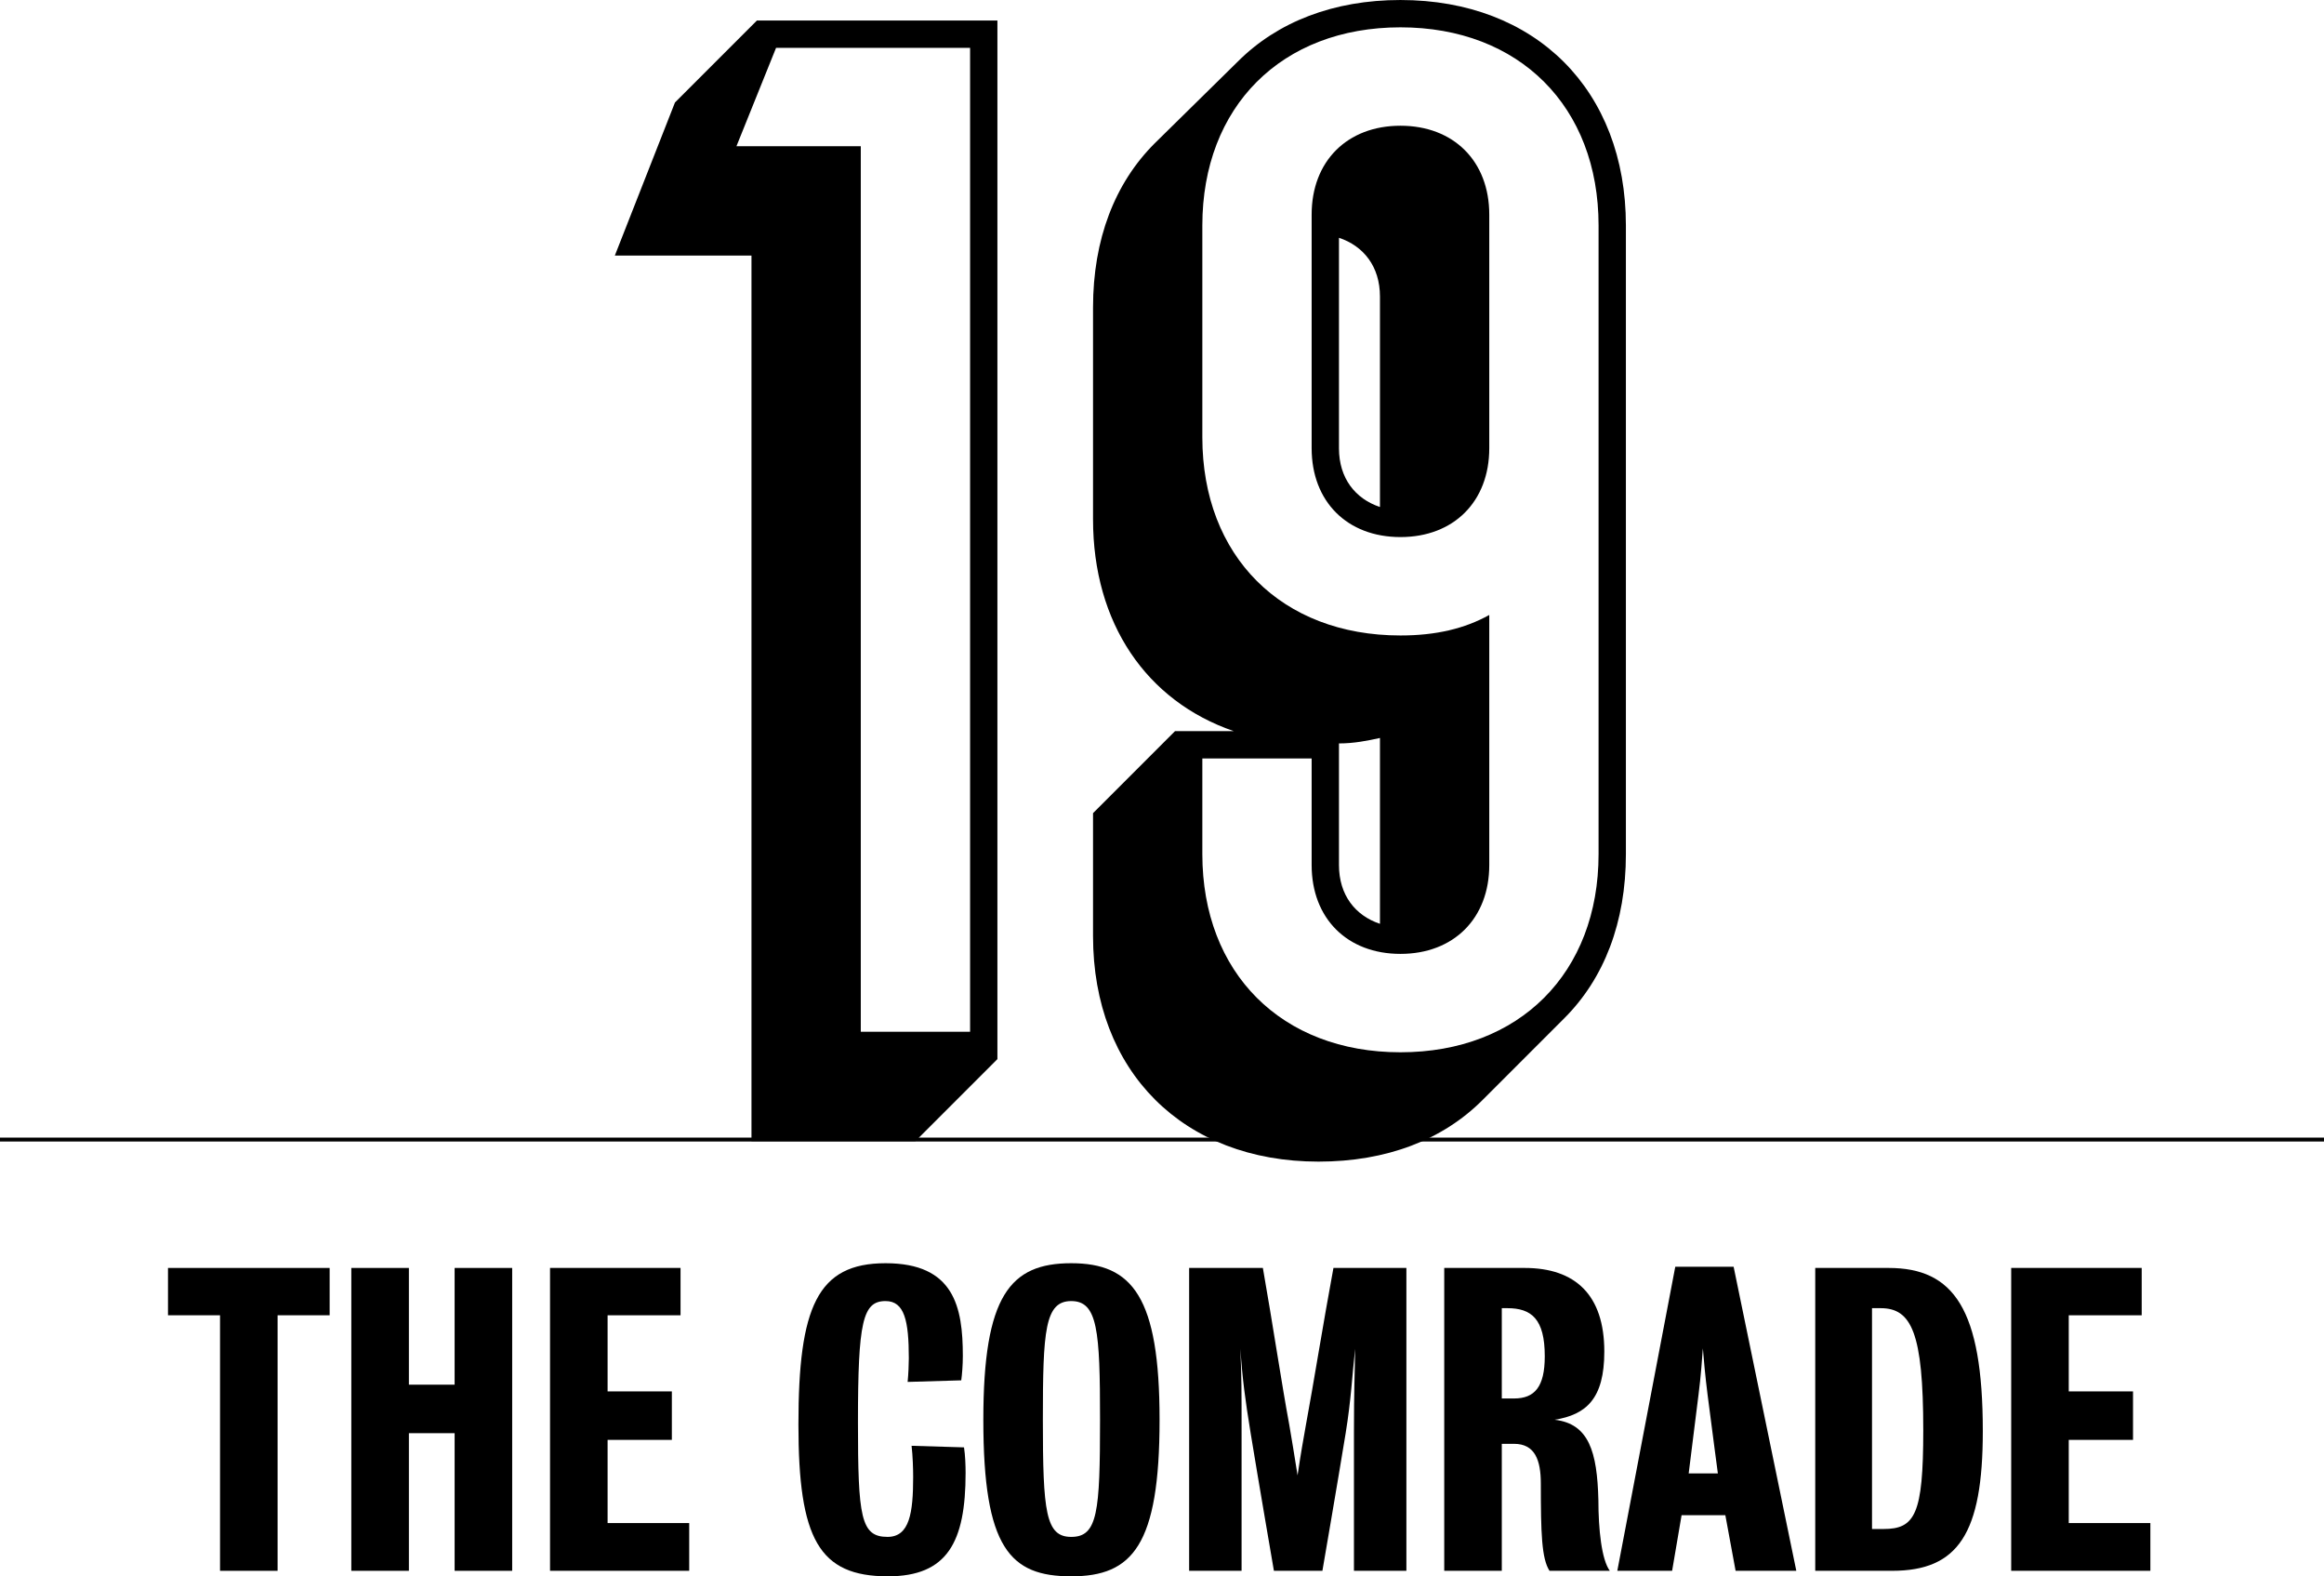
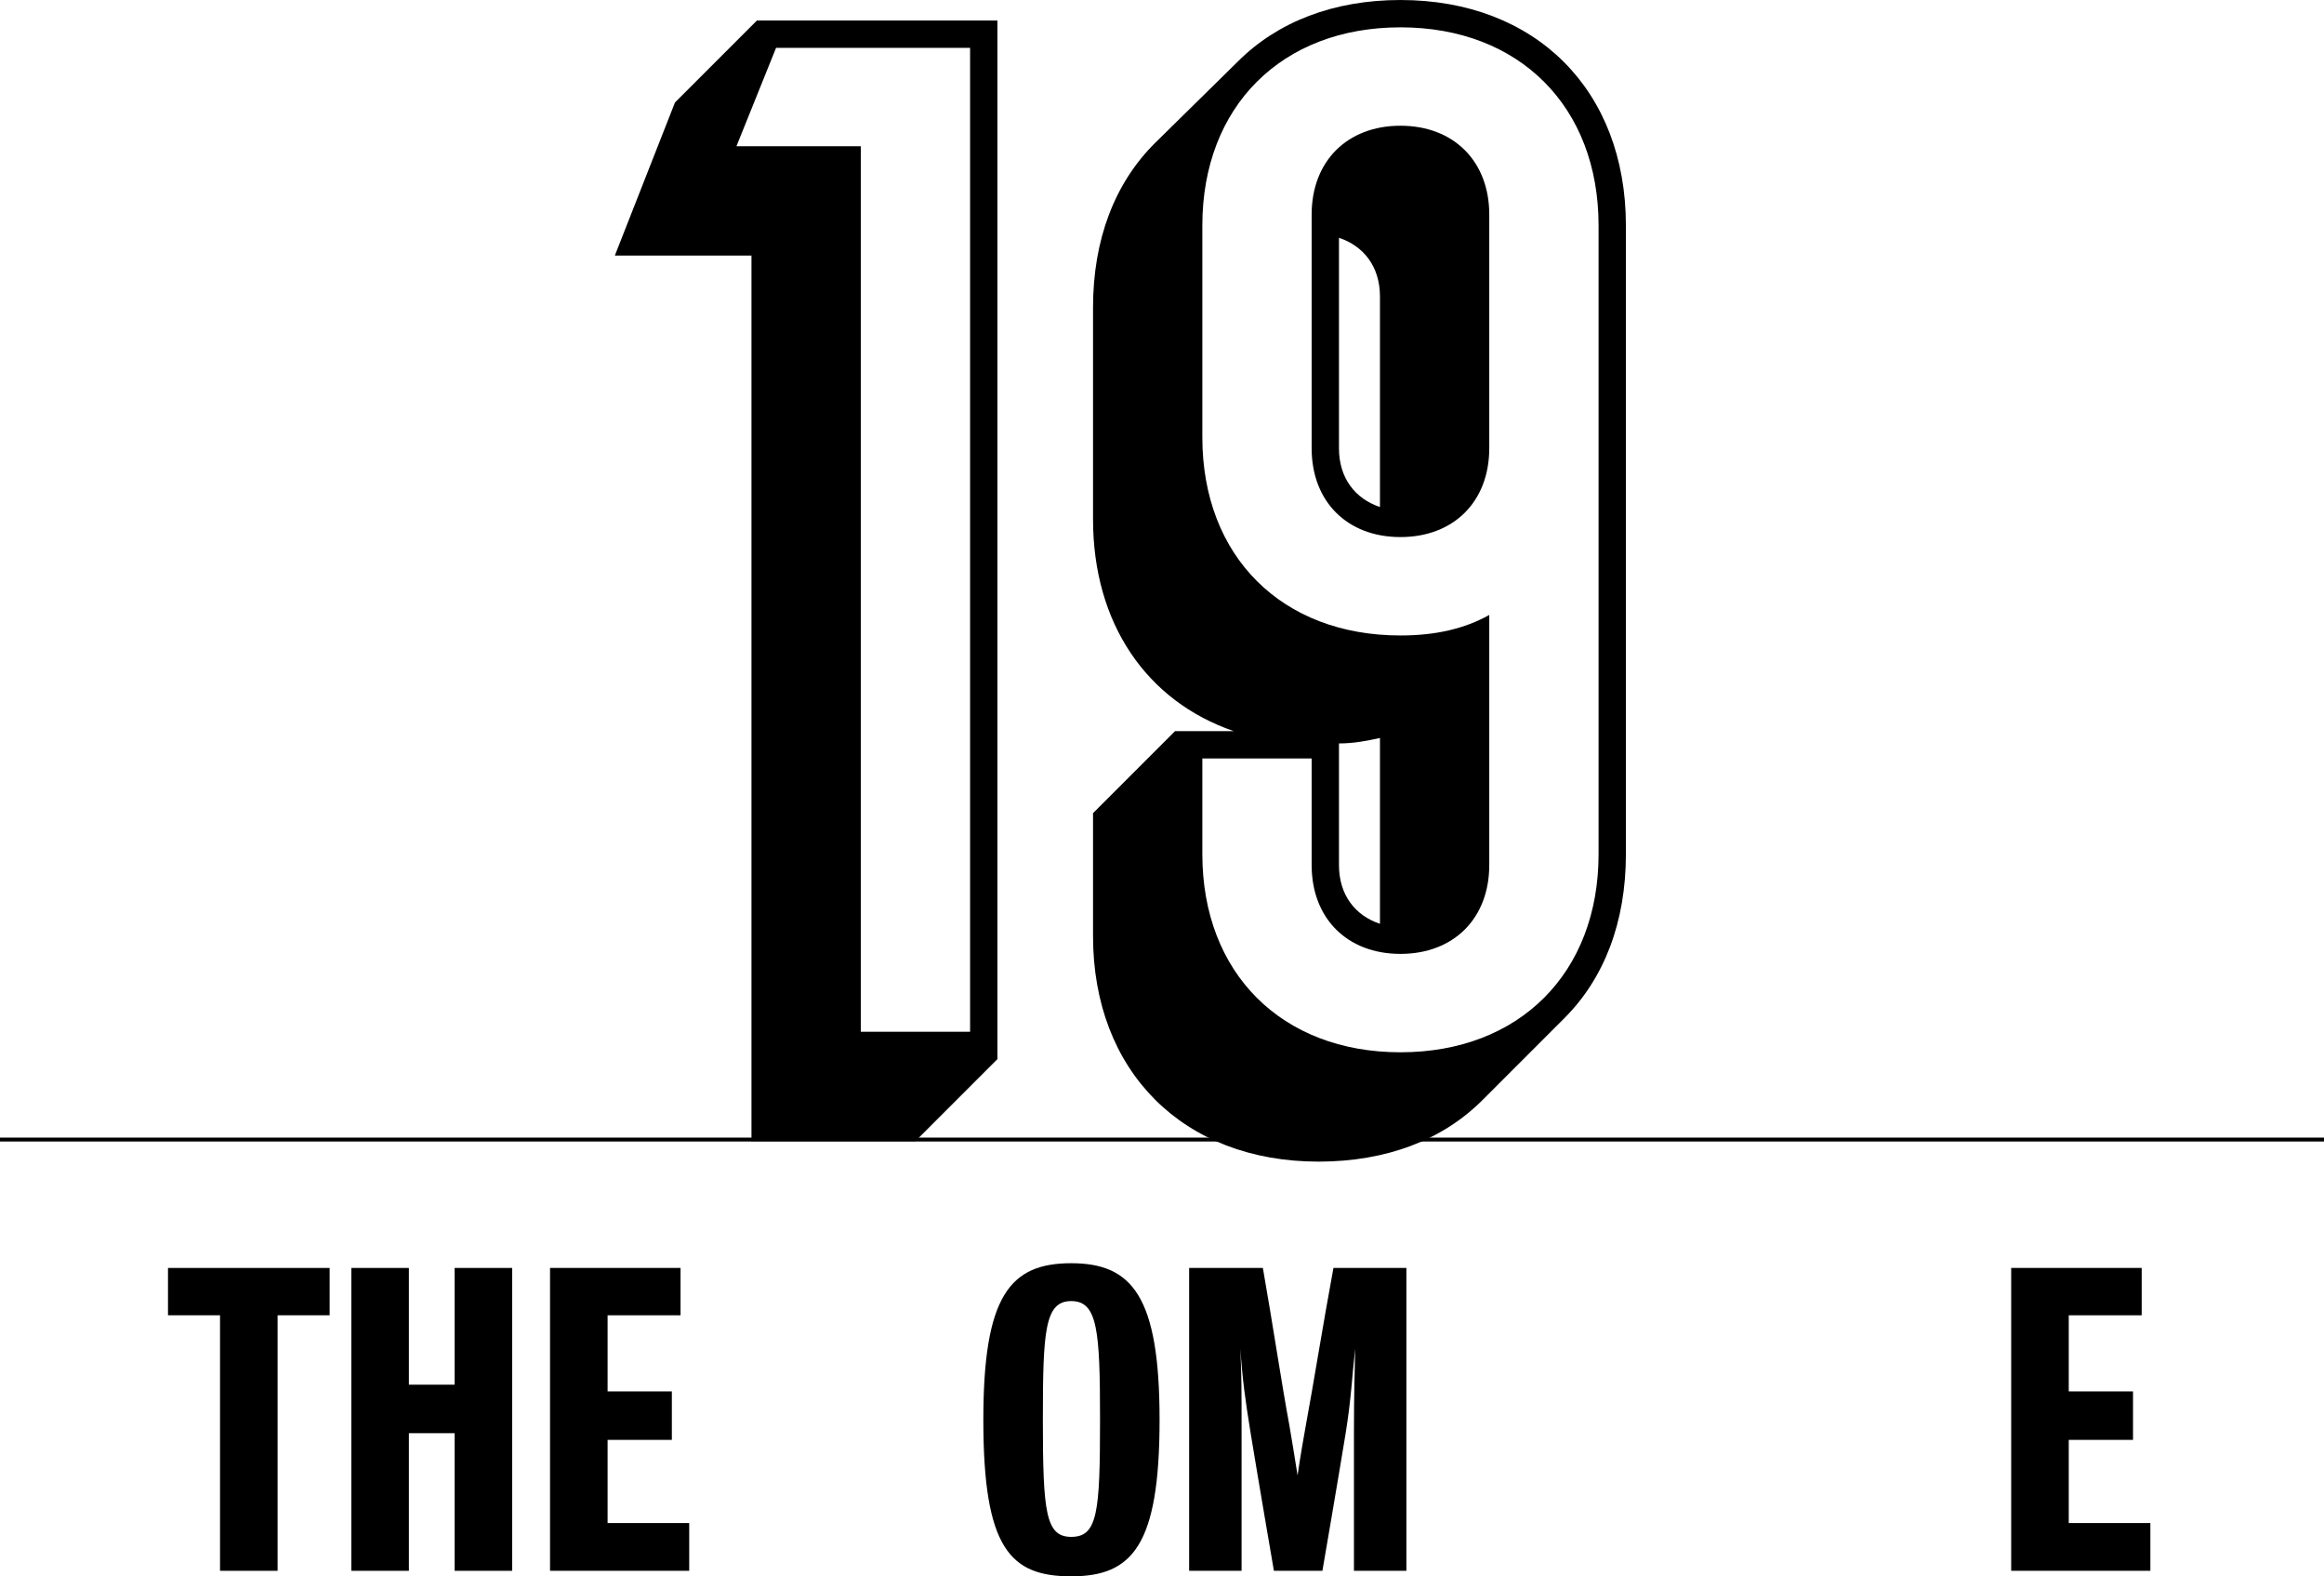
<svg xmlns="http://www.w3.org/2000/svg" version="1.1" id="Layer_1" x="0px" y="0px" width="595.334px" height="403.72px" viewBox="8.5 89.393 595.334 403.72" enable-background="new 8.5 89.393 595.334 403.72" xml:space="preserve">
  <line fill="none" stroke="#000000" stroke-miterlimit="10" x1="8.5" y1="381.25" x2="603.834" y2="381.25" />
  <g>
    <path d="M201.004,154.844h-35.001l15.4-39.201l21-21h61.601v266.004l-21,21h-42V154.844z M257.005,353.648V101.644h-49.701   l-10.15,25.2h31.851v226.804H257.005z" />
-     <path d="M288.5,329.147v-31.5l21-21h15.051c-22.4-7.7-36.051-27.65-36.051-54.251v-54.251c0-17.5,5.6-31.851,15.75-42l21.35-21   c10.15-10.15,24.501-15.75,41.65-15.75c34.651,0,57.751,23.101,57.751,57.751v161.003c0,17.5-5.6,31.851-15.75,42.001l-21,21   c-10.15,10.15-24.501,15.75-42.001,15.75C311.601,386.898,288.5,363.798,288.5,329.147z M418.002,308.147V147.144   c0-30.45-20.3-50.75-50.751-50.75c-30.45,0-50.75,20.3-50.75,50.75v54.251c0,30.451,20.3,50.751,50.75,50.751   c9.101,0,16.451-1.75,22.751-5.25v64.051c0,13.65-9.101,22.75-22.751,22.75c-13.649,0-22.75-9.1-22.75-22.75v-27.301h-28v24.5   c0,30.451,20.3,50.751,50.75,50.751C397.702,358.898,418.002,338.598,418.002,308.147z M344.501,204.195v-59.851   c0-13.65,9.101-22.75,22.75-22.75c13.65,0,22.751,9.1,22.751,22.75v59.851c0,13.65-9.101,22.75-22.751,22.75   C353.602,226.946,344.501,217.846,344.501,204.195z M362.001,165.345c0-7.7-4.2-12.95-10.5-15.05v53.901   c0,7.7,4.2,12.95,10.5,15.05V165.345z M362.001,278.396c-3.149,0.7-6.649,1.4-10.5,1.4v31.151c0,7.7,4.2,12.95,10.5,15.05V278.396z   " />
+     <path d="M288.5,329.147v-31.5l21-21h15.051c-22.4-7.7-36.051-27.65-36.051-54.251v-54.251c0-17.5,5.6-31.851,15.75-42l21.35-21   c10.15-10.15,24.501-15.75,41.65-15.75c34.651,0,57.751,23.101,57.751,57.751v161.003c0,17.5-5.6,31.851-15.75,42.001l-21,21   c-10.15,10.15-24.501,15.75-42.001,15.75C311.601,386.898,288.5,363.798,288.5,329.147z M418.002,308.147V147.144   c0-30.45-20.3-50.75-50.751-50.75c-30.45,0-50.75,20.3-50.75,50.75v54.251c0,30.451,20.3,50.751,50.75,50.751   c9.101,0,16.451-1.75,22.751-5.25v64.051c0,13.65-9.101,22.75-22.751,22.75c-13.649,0-22.75-9.1-22.75-22.75v-27.301h-28v24.5   c0,30.451,20.3,50.751,50.75,50.751C397.702,358.898,418.002,338.598,418.002,308.147z M344.501,204.195v-59.851   c0-13.65,9.101-22.75,22.75-22.75c13.65,0,22.751,9.1,22.751,22.75v59.851c0,13.65-9.101,22.75-22.751,22.75   C353.602,226.946,344.501,217.846,344.501,204.195z M362.001,165.345c0-7.7-4.2-12.95-10.5-15.05v53.901   c0,7.7,4.2,12.95,10.5,15.05V165.345M362.001,278.396c-3.149,0.7-6.649,1.4-10.5,1.4v31.151c0,7.7,4.2,12.95,10.5,15.05V278.396z   " />
  </g>
  <g>
    <path d="M79.611,426.253v65.446H64.865v-65.446H51.534v-12.12h41.409v12.12H79.611z" />
    <path d="M98.498,414.133h14.746v29.896h11.716v-29.896h14.746v77.566H124.96v-35.248h-11.716v35.248H98.498V414.133z" />
    <path d="M149.402,491.699v-77.566h33.43v12.12h-18.685v19.493h16.462v12.422h-16.462v21.311h20.906v12.221H149.402z" />
-     <path d="M235.957,493.113c-17.674,0-22.926-9.594-22.926-38.884c0-30.097,4.848-41.308,22.32-41.308   c17.574,0,19.796,11.211,19.796,23.734c0,2.424-0.202,4.746-0.404,6.262l-13.736,0.404c0.202-2.021,0.303-4.646,0.303-6.061   c0-9.595-1.111-14.645-5.959-14.645c-5.858,0-7.07,5.252-7.07,31.006c0,24.341,0.707,29.391,7.575,29.391   c5.656,0,6.565-6.16,6.565-15.352c0-2.121-0.101-5.354-0.404-7.979l13.433,0.404c0.303,2.02,0.404,4.545,0.404,6.564   C255.854,484.326,251.208,493.113,235.957,493.113z" />
    <path d="M282.921,412.922c15.655,0,22.624,8.584,22.624,40.096c0,32.219-6.969,40.096-22.624,40.096s-22.522-7.17-22.522-40.096   C260.399,421.203,267.267,412.922,282.921,412.922z M282.921,483.014c6.767,0,7.373-6.363,7.373-29.996   c0-22.826-0.606-30.4-7.373-30.4c-6.767,0-7.272,7.574-7.272,30.4C275.649,476.65,276.356,483.014,282.921,483.014z" />
    <path d="M355.338,491.699c0,0,0-23.835,0-35.248c0-11.715,0.201-14.24,0.303-21.613c-0.809,7.373-1.01,12.826-2.424,21.613   c-1.919,11.816-5.959,35.248-5.959,35.248h-12.423c0,0-4.04-23.432-5.959-35.248c-1.414-8.686-2.121-13.938-2.626-21.613   c0.303,7.676,0.303,9.898,0.303,21.613c0,11.615,0,35.248,0,35.248H313.12v-77.566h18.887c2.525,14.342,4.848,29.896,6.767,40.197   c0.809,4.646,1.111,6.666,2.121,12.928c0.909-6.16,1.414-8.787,2.121-12.826c1.919-10.302,4.444-26.158,7.07-40.299h18.685v77.566   H355.338z" />
-     <path d="M405.433,491.699c-2.021-3.131-2.222-9.594-2.222-22.32c0-6.06-1.516-10.201-6.868-10.201c-1.919,0-3.131,0-3.131,0v32.521   h-14.746v-77.566c0,0,11.817,0,20.604,0c12.928,0,20.402,6.868,20.402,21.412c0,12.119-4.646,16.16-12.727,17.473   c8.787,1.01,10.908,8.181,11.211,20.604c0,7.373,0.809,15.25,2.929,18.078H405.433z M394.626,424.436c-1.313,0-1.414,0-1.414,0   v23.128c0,0,1.212,0,3.131,0c5.252,0,7.878-2.929,7.878-10.807C404.221,427.162,400.786,424.436,394.626,424.436z" />
-     <path d="M453.104,491.699l-2.626-14.24h-11.211l-2.424,14.24h-14.039l14.847-77.869h14.947l16.06,77.869H453.104z M445.934,446.654   c-0.606-4.746-1.011-9.291-1.212-11.918c-0.202,2.627-0.506,7.172-1.111,11.817c-1.212,9.595-2.525,20.2-2.525,20.2h7.475   C448.56,466.754,447.146,456.148,445.934,446.654z" />
-     <path d="M493.201,491.699c-7.677,0-19.695,0-19.695,0v-77.566c0,0,11.413,0,18.786,0c16.664,0,24.139,10.504,24.139,41.813   C516.431,482.105,510.168,491.699,493.201,491.699z M490.271,424.436c-1.212,0-2.222,0-2.222,0v56.559c0,0,1.515,0,2.929,0   c8.08,0,10.201-3.737,10.201-25.25C501.18,430.697,498.149,424.436,490.271,424.436z" />
    <path d="M523.702,491.699v-77.566h33.431v12.12h-18.685v19.493h16.463v12.422h-16.463v21.311h20.906v12.221H523.702z" />
  </g>
</svg>